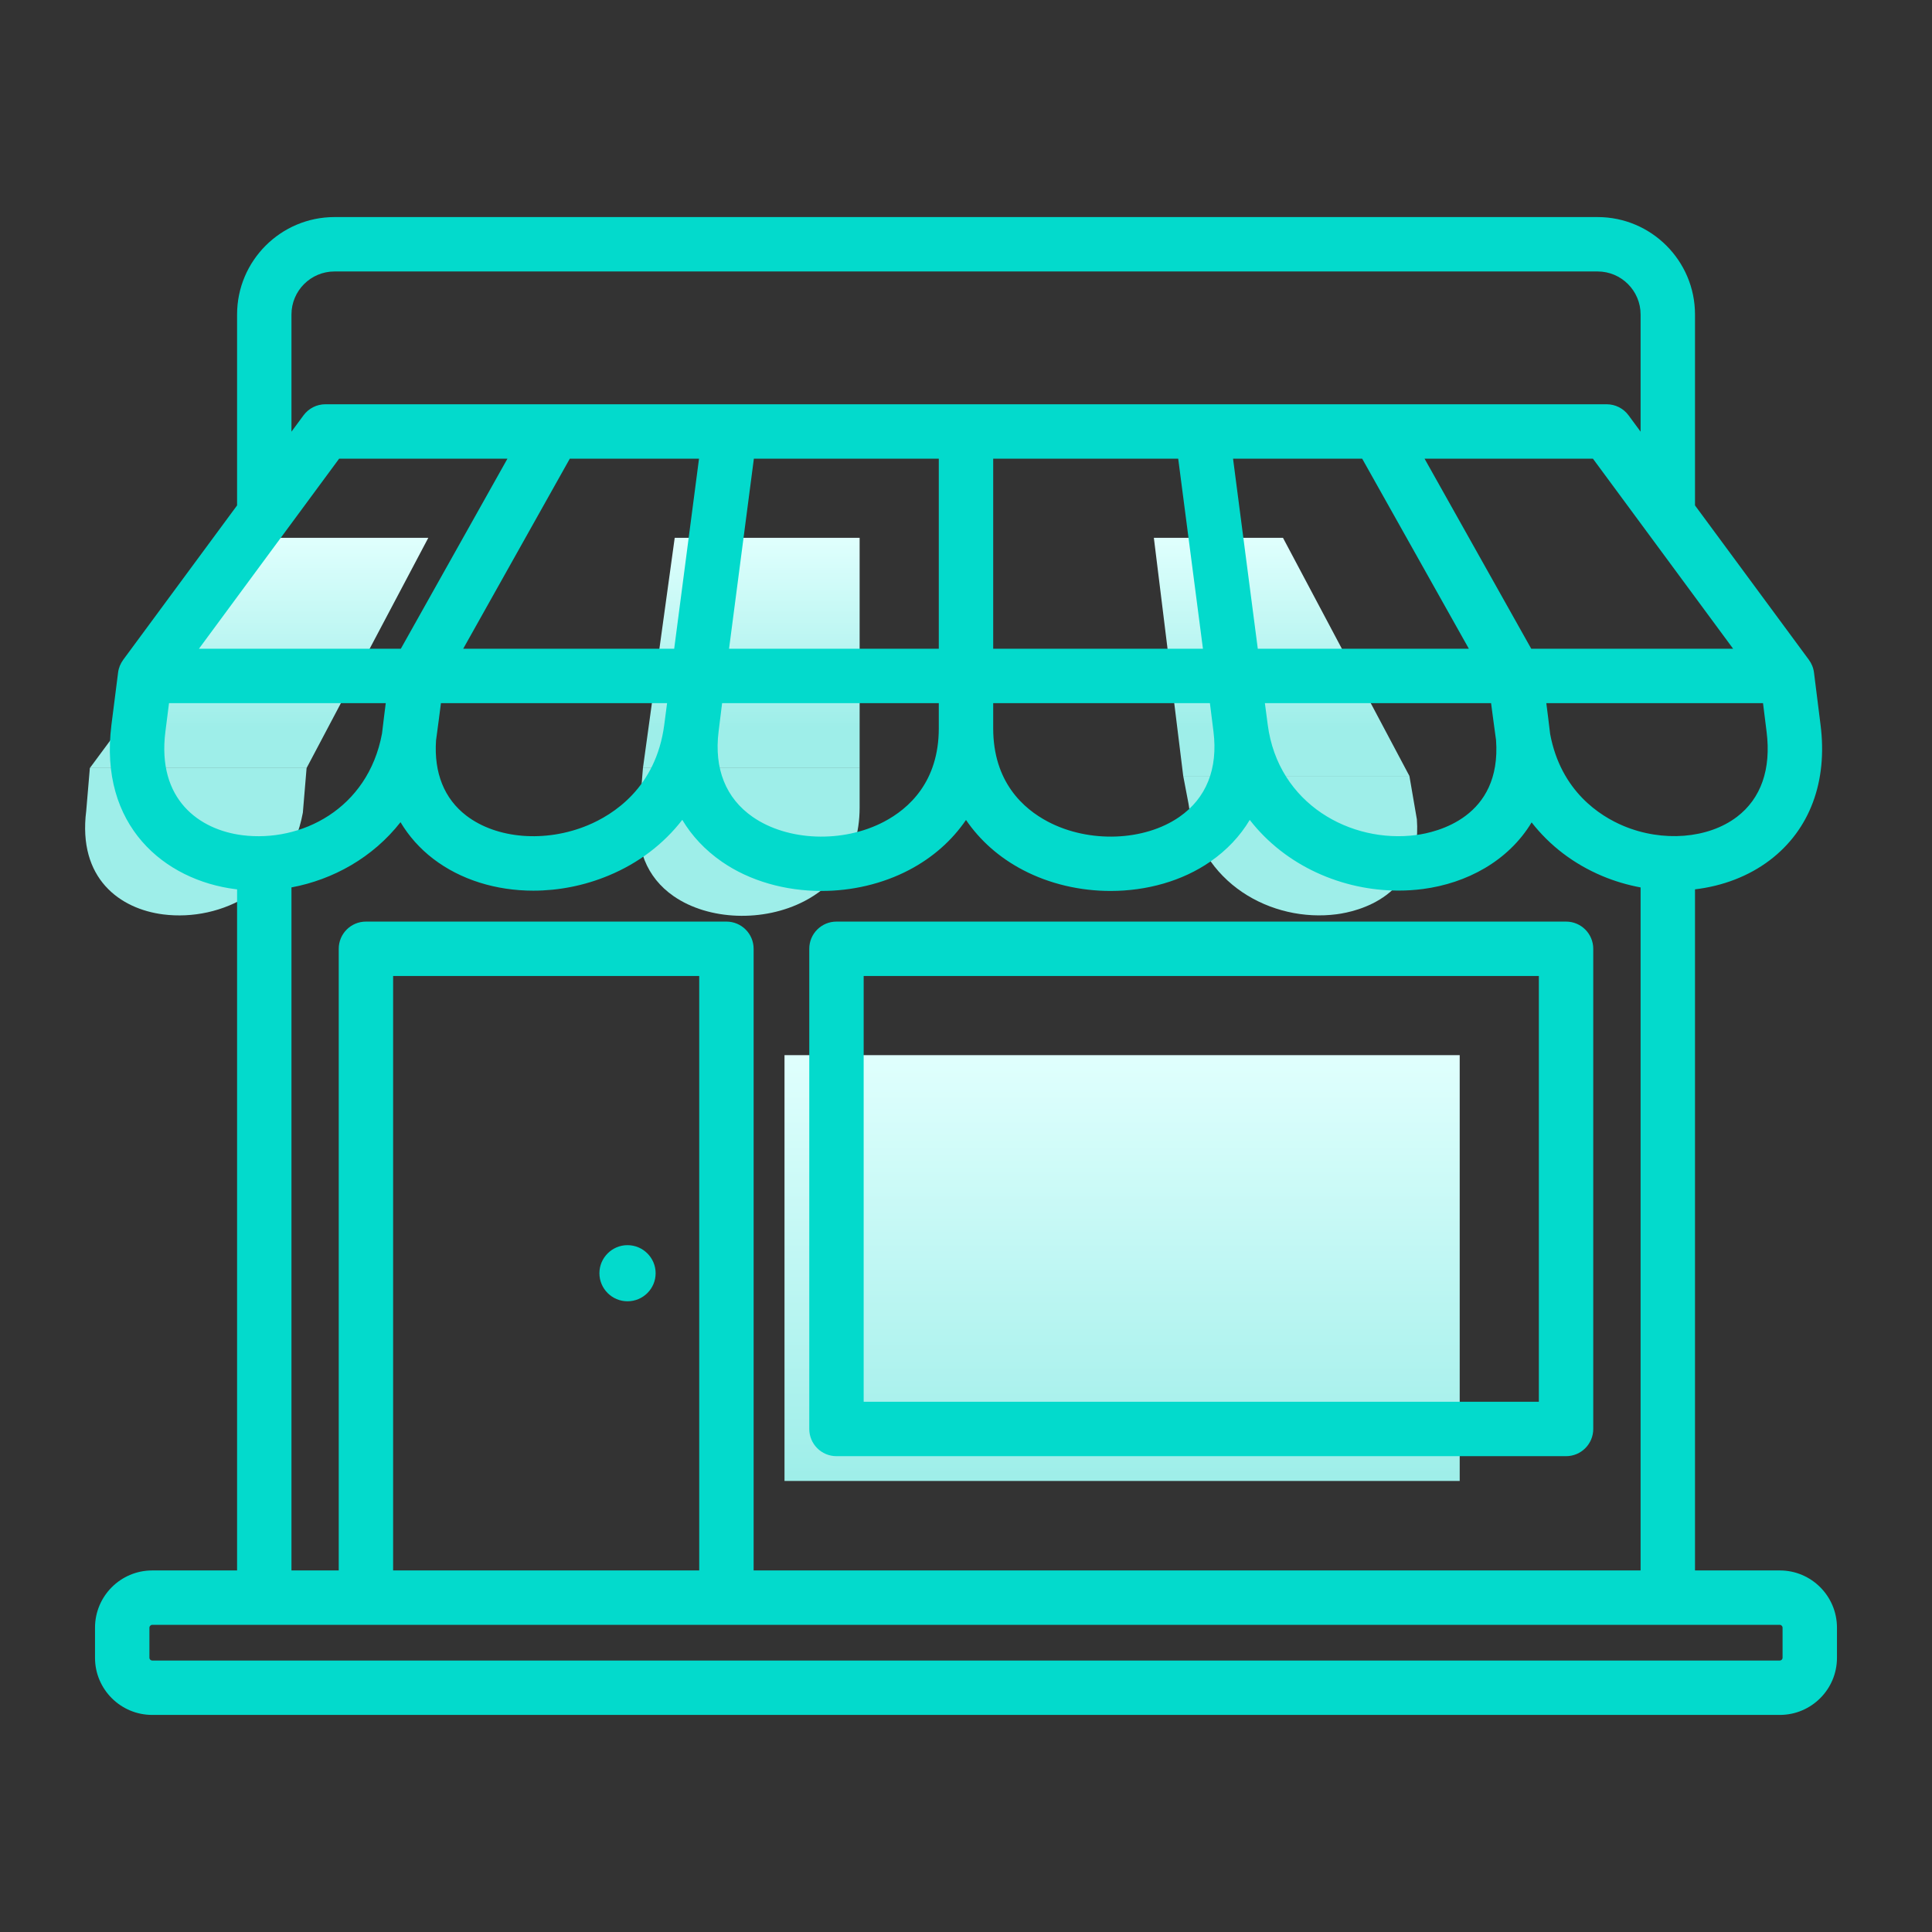
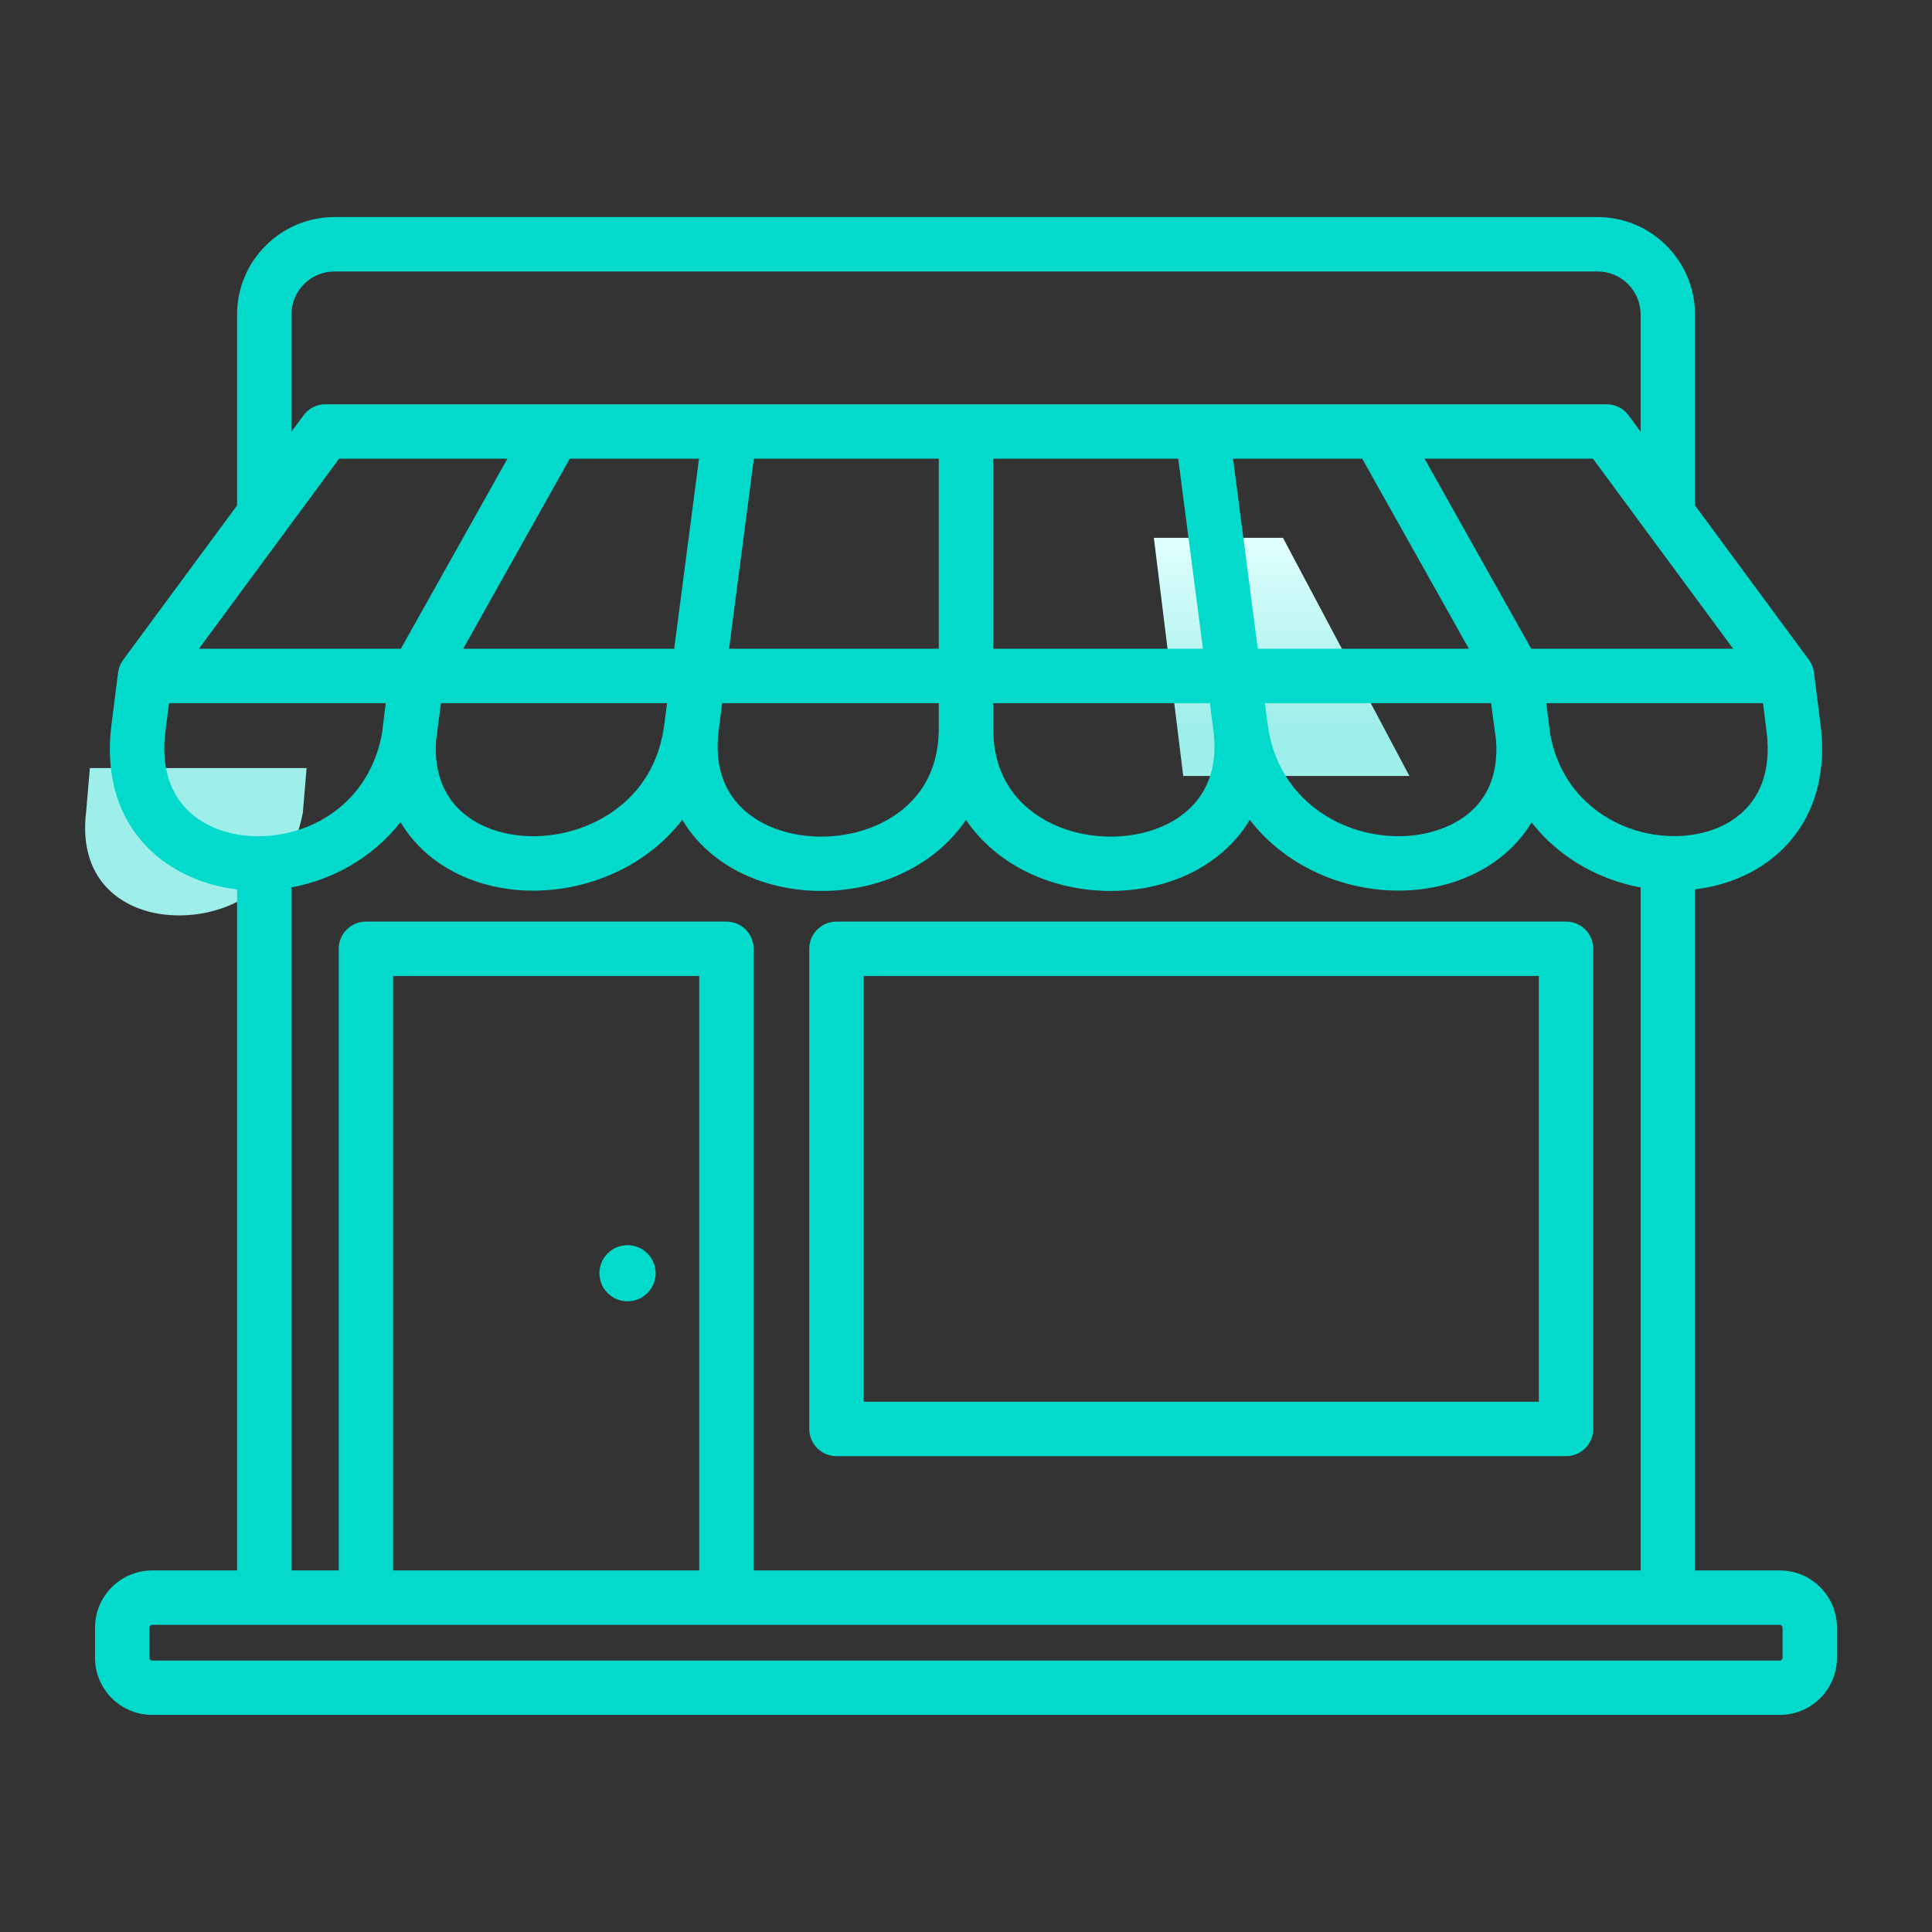
<svg xmlns="http://www.w3.org/2000/svg" width="122" height="122" viewBox="0 0 122 122" fill="none">
  <rect x="0" y="0" width="122" height="122" fill="#333333" stroke="none" />
-   <path fill-rule="evenodd" clip-rule="evenodd" d="M40.379 51.196C40.086 53.543 40.832 55.407 42.536 56.589C44.745 58.121 48.225 58.25 50.81 56.896C52.395 56.067 54.283 54.368 54.283 50.985L54.283 48.5H40.6L40.379 51.196Z" fill="url(#paint0_linear_891_1471)" />
-   <path fill-rule="evenodd" clip-rule="evenodd" d="M40.6 48.5H54.283V33.963H42.606L40.6 48.5Z" fill="url(#paint1_linear_891_1471)" />
  <path fill-rule="evenodd" clip-rule="evenodd" d="M5.445 51.202C4.902 55.501 7.599 57.399 10.305 57.742C13.993 58.209 18.233 56.108 19.124 51.321C19.14 51.136 19.36 48.5 19.36 48.5H5.674L5.445 51.202Z" fill="url(#paint2_linear_891_1471)" />
-   <path fill-rule="evenodd" clip-rule="evenodd" d="M5.674 48.5H19.36L27.045 33.963H16.418L5.674 48.5Z" fill="url(#paint3_linear_891_1471)" />
-   <path fill-rule="evenodd" clip-rule="evenodd" d="M89.471 51.738C89.441 51.56 89 49 89 49H74.717L75.053 50.762C75.714 55.805 80.33 58.266 84.411 57.732C85.716 57.561 89.823 56.628 89.471 51.738Z" fill="url(#paint4_linear_891_1471)" />
  <path fill-rule="evenodd" clip-rule="evenodd" d="M81.017 33.963H72.863L74.717 49H89L81.017 33.963Z" fill="url(#paint5_linear_891_1471)" />
-   <path fill-rule="evenodd" clip-rule="evenodd" d="M49.539 66.63H92.176V93.518H49.539V66.63Z" fill="url(#paint6_linear_891_1471)" />
  <path fill-rule="evenodd" clip-rule="evenodd" d="M112.393 99.169H107.034V56.159C108.779 55.953 110.42 55.334 111.756 54.32C114.28 52.403 115.418 49.366 114.962 45.771L114.548 42.47C114.51 42.169 114.395 41.895 114.225 41.665L114.226 41.665L107.034 31.915V19.858C107.034 16.467 104.275 13.707 100.883 13.707H21.122C17.73 13.707 14.971 16.467 14.971 19.858V31.915L7.779 41.665L7.78 41.666C7.611 41.895 7.495 42.167 7.457 42.467L7.037 45.77C6.23 52.152 10.391 55.582 14.872 56.149C14.905 56.153 14.938 56.154 14.971 56.158V99.169H9.611C7.62 99.169 6 100.789 6 102.781V104.687C6 106.675 7.62 108.292 9.611 108.292H112.393C114.381 108.292 115.999 106.675 115.999 104.687V102.781C115.999 100.789 114.381 99.169 112.393 99.169ZM109.678 51.585C107.864 52.963 104.984 53.191 102.511 52.151C101.045 51.535 98.567 49.976 97.887 46.351C97.871 46.157 97.645 44.401 97.645 44.401H111.329L111.554 46.201C111.854 48.563 111.205 50.425 109.678 51.585ZM89.41 52.732C85.329 53.266 80.714 50.805 80.053 45.762L79.874 44.401H94.157C94.157 44.401 94.441 46.56 94.471 46.738C94.823 51.627 90.716 52.561 89.41 52.732ZM27.534 46.76C27.566 46.575 27.844 44.401 27.844 44.401H42.124L41.946 45.763C41.424 49.762 38.693 51.461 37.111 52.117C34.448 53.223 31.367 52.977 29.444 51.503C28.051 50.435 27.398 48.803 27.534 46.76ZM89.956 28.963H100.588L109.443 40.967H97.195H96.694L89.956 28.963ZM86.017 28.963L92.755 40.967H79.433H79.426L77.863 28.963H86.017ZM74.4 28.963L75.962 40.967H75.96H62.717V28.963H74.4ZM59.282 40.967H46.038H46.037L47.605 28.963H59.282V40.967ZM42.573 40.967H42.563H29.249L35.982 28.963H44.141L42.573 40.967ZM25.311 40.967H24.809H12.562L21.416 28.963H32.044L25.311 40.967ZM45.377 46.196L45.599 44.401H59.282V45.985C59.282 49.368 57.394 51.067 55.809 51.896C53.224 53.249 49.744 53.12 47.535 51.589C45.831 50.407 45.085 48.542 45.377 46.196ZM62.717 44.401H76.402L76.627 46.197C76.92 48.542 76.174 50.406 74.469 51.588C72.259 53.12 68.777 53.25 66.19 51.895C64.605 51.066 62.717 49.367 62.717 45.985L62.717 44.401ZM18.405 19.858C18.405 18.361 19.624 17.142 21.122 17.142H100.883C102.381 17.142 103.599 18.361 103.599 19.858V27.259L102.838 26.226C102.514 25.787 102.001 25.528 101.456 25.528H20.549C20.004 25.528 19.491 25.787 19.167 26.226L18.405 27.259L18.405 19.858ZM10.444 46.202L10.673 44.401H24.359C24.359 44.401 24.139 46.136 24.123 46.321C23.232 51.108 18.992 53.208 15.304 52.741C12.598 52.399 9.901 50.501 10.444 46.202ZM18.405 56.037C21.034 55.547 23.54 54.153 25.291 51.919C25.816 52.798 26.504 53.577 27.355 54.23C29.09 55.559 31.336 56.243 33.676 56.243C35.26 56.243 36.887 55.93 38.428 55.29C40.331 54.5 41.907 53.292 43.084 51.771C43.693 52.793 44.529 53.683 45.578 54.411C47.347 55.638 49.594 56.261 51.873 56.261C53.781 56.261 55.711 55.824 57.402 54.939C58.899 54.155 60.112 53.077 61 51.778C61.887 53.076 63.1 54.155 64.597 54.938C66.289 55.824 68.22 56.261 70.129 56.261C72.409 56.261 74.657 55.638 76.426 54.41C77.474 53.684 78.309 52.795 78.918 51.775C81.194 54.706 84.786 56.238 88.308 56.238C88.827 56.238 89.345 56.205 89.856 56.138C92.611 55.777 95.244 54.378 96.717 51.932C97.86 53.394 99.368 54.556 101.181 55.318C101.968 55.649 102.781 55.886 103.599 56.038V99.169H47.589V59.913C47.589 58.964 46.82 58.196 45.872 58.196H23.107C22.159 58.196 21.39 58.964 21.39 59.913V99.169H18.405V56.037ZM44.154 99.169H24.824V61.63H44.154V99.169ZM112.564 104.687C112.564 104.776 112.483 104.857 112.393 104.857H9.611C9.517 104.857 9.435 104.778 9.435 104.687V102.781C9.435 102.688 9.519 102.604 9.611 102.604H112.393C112.481 102.604 112.564 102.69 112.564 102.781V104.687ZM52.82 91.953H98.892C99.84 91.953 100.609 91.184 100.609 90.235V59.913C100.609 58.964 99.84 58.196 98.892 58.196H52.82C51.872 58.196 51.103 58.964 51.103 59.913V90.235C51.103 91.184 51.872 91.953 52.82 91.953ZM54.538 61.63H97.174V88.518H54.538V61.63ZM37.851 80.4C37.851 79.425 38.649 78.628 39.623 78.628C40.604 78.628 41.401 79.425 41.401 80.4C41.401 81.38 40.604 82.172 39.623 82.172C38.649 82.172 37.851 81.38 37.851 80.4Z" fill="#03DACC" />
  <defs>
    <linearGradient id="paint0_linear_891_1471" x1="47.33" y1="34.12" x2="47.33" y2="45.966" gradientUnits="userSpaceOnUse">
      <stop stop-color="#DFFFFD" />
      <stop offset="1" stop-color="#9EEEE9" />
    </linearGradient>
    <linearGradient id="paint1_linear_891_1471" x1="47.33" y1="34.12" x2="47.33" y2="45.966" gradientUnits="userSpaceOnUse">
      <stop stop-color="#DFFFFD" />
      <stop offset="1" stop-color="#9EEEE9" />
    </linearGradient>
    <linearGradient id="paint2_linear_891_1471" x1="16.816" y1="34.12" x2="16.816" y2="45.966" gradientUnits="userSpaceOnUse">
      <stop stop-color="#DFFFFD" />
      <stop offset="1" stop-color="#9EEEE9" />
    </linearGradient>
    <linearGradient id="paint3_linear_891_1471" x1="16.816" y1="34.12" x2="16.816" y2="45.966" gradientUnits="userSpaceOnUse">
      <stop stop-color="#DFFFFD" />
      <stop offset="1" stop-color="#9EEEE9" />
    </linearGradient>
    <linearGradient id="paint4_linear_891_1471" x1="79.937" y1="34.12" x2="79.937" y2="45.966" gradientUnits="userSpaceOnUse">
      <stop stop-color="#DFFFFD" />
      <stop offset="1" stop-color="#9EEEE9" />
    </linearGradient>
    <linearGradient id="paint5_linear_891_1471" x1="79.937" y1="34.12" x2="79.937" y2="45.966" gradientUnits="userSpaceOnUse">
      <stop stop-color="#DFFFFD" />
      <stop offset="1" stop-color="#9EEEE9" />
    </linearGradient>
    <linearGradient id="paint6_linear_891_1471" x1="69.791" y1="66.982" x2="69.791" y2="93.516" gradientUnits="userSpaceOnUse">
      <stop stop-color="#DFFFFD" />
      <stop offset="1" stop-color="#9EEEE9" />
    </linearGradient>
  </defs>
</svg>